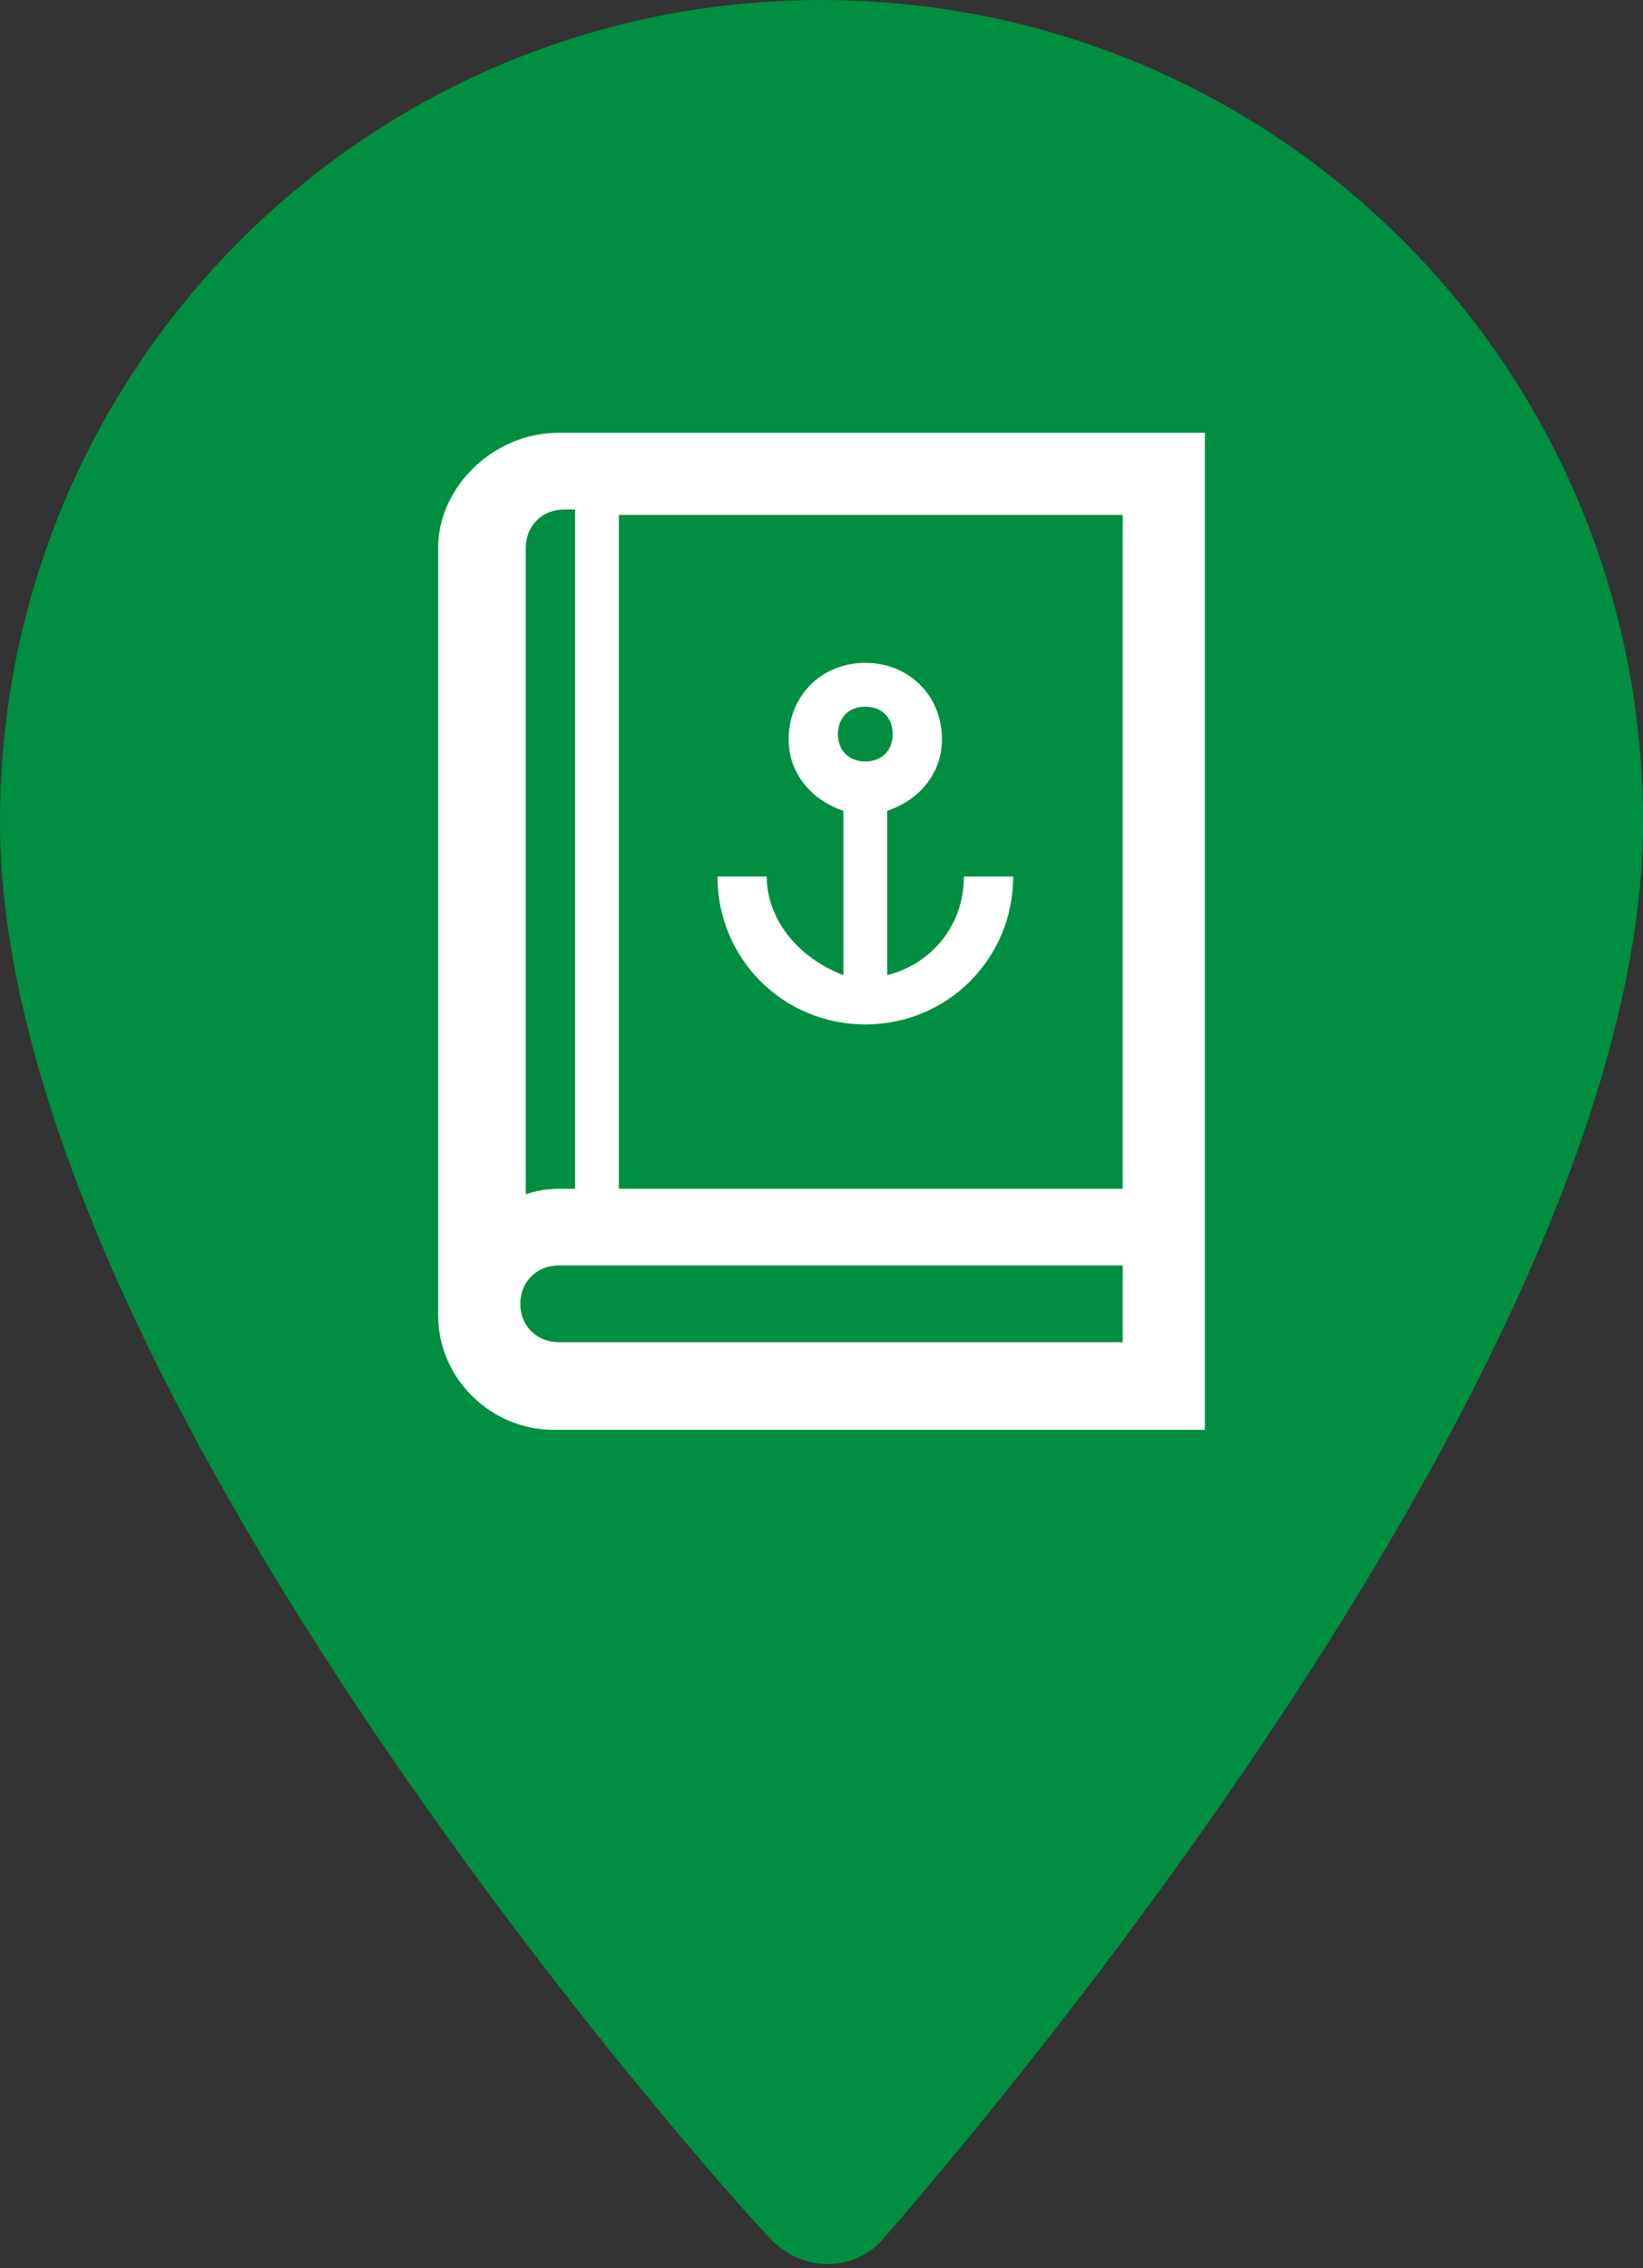
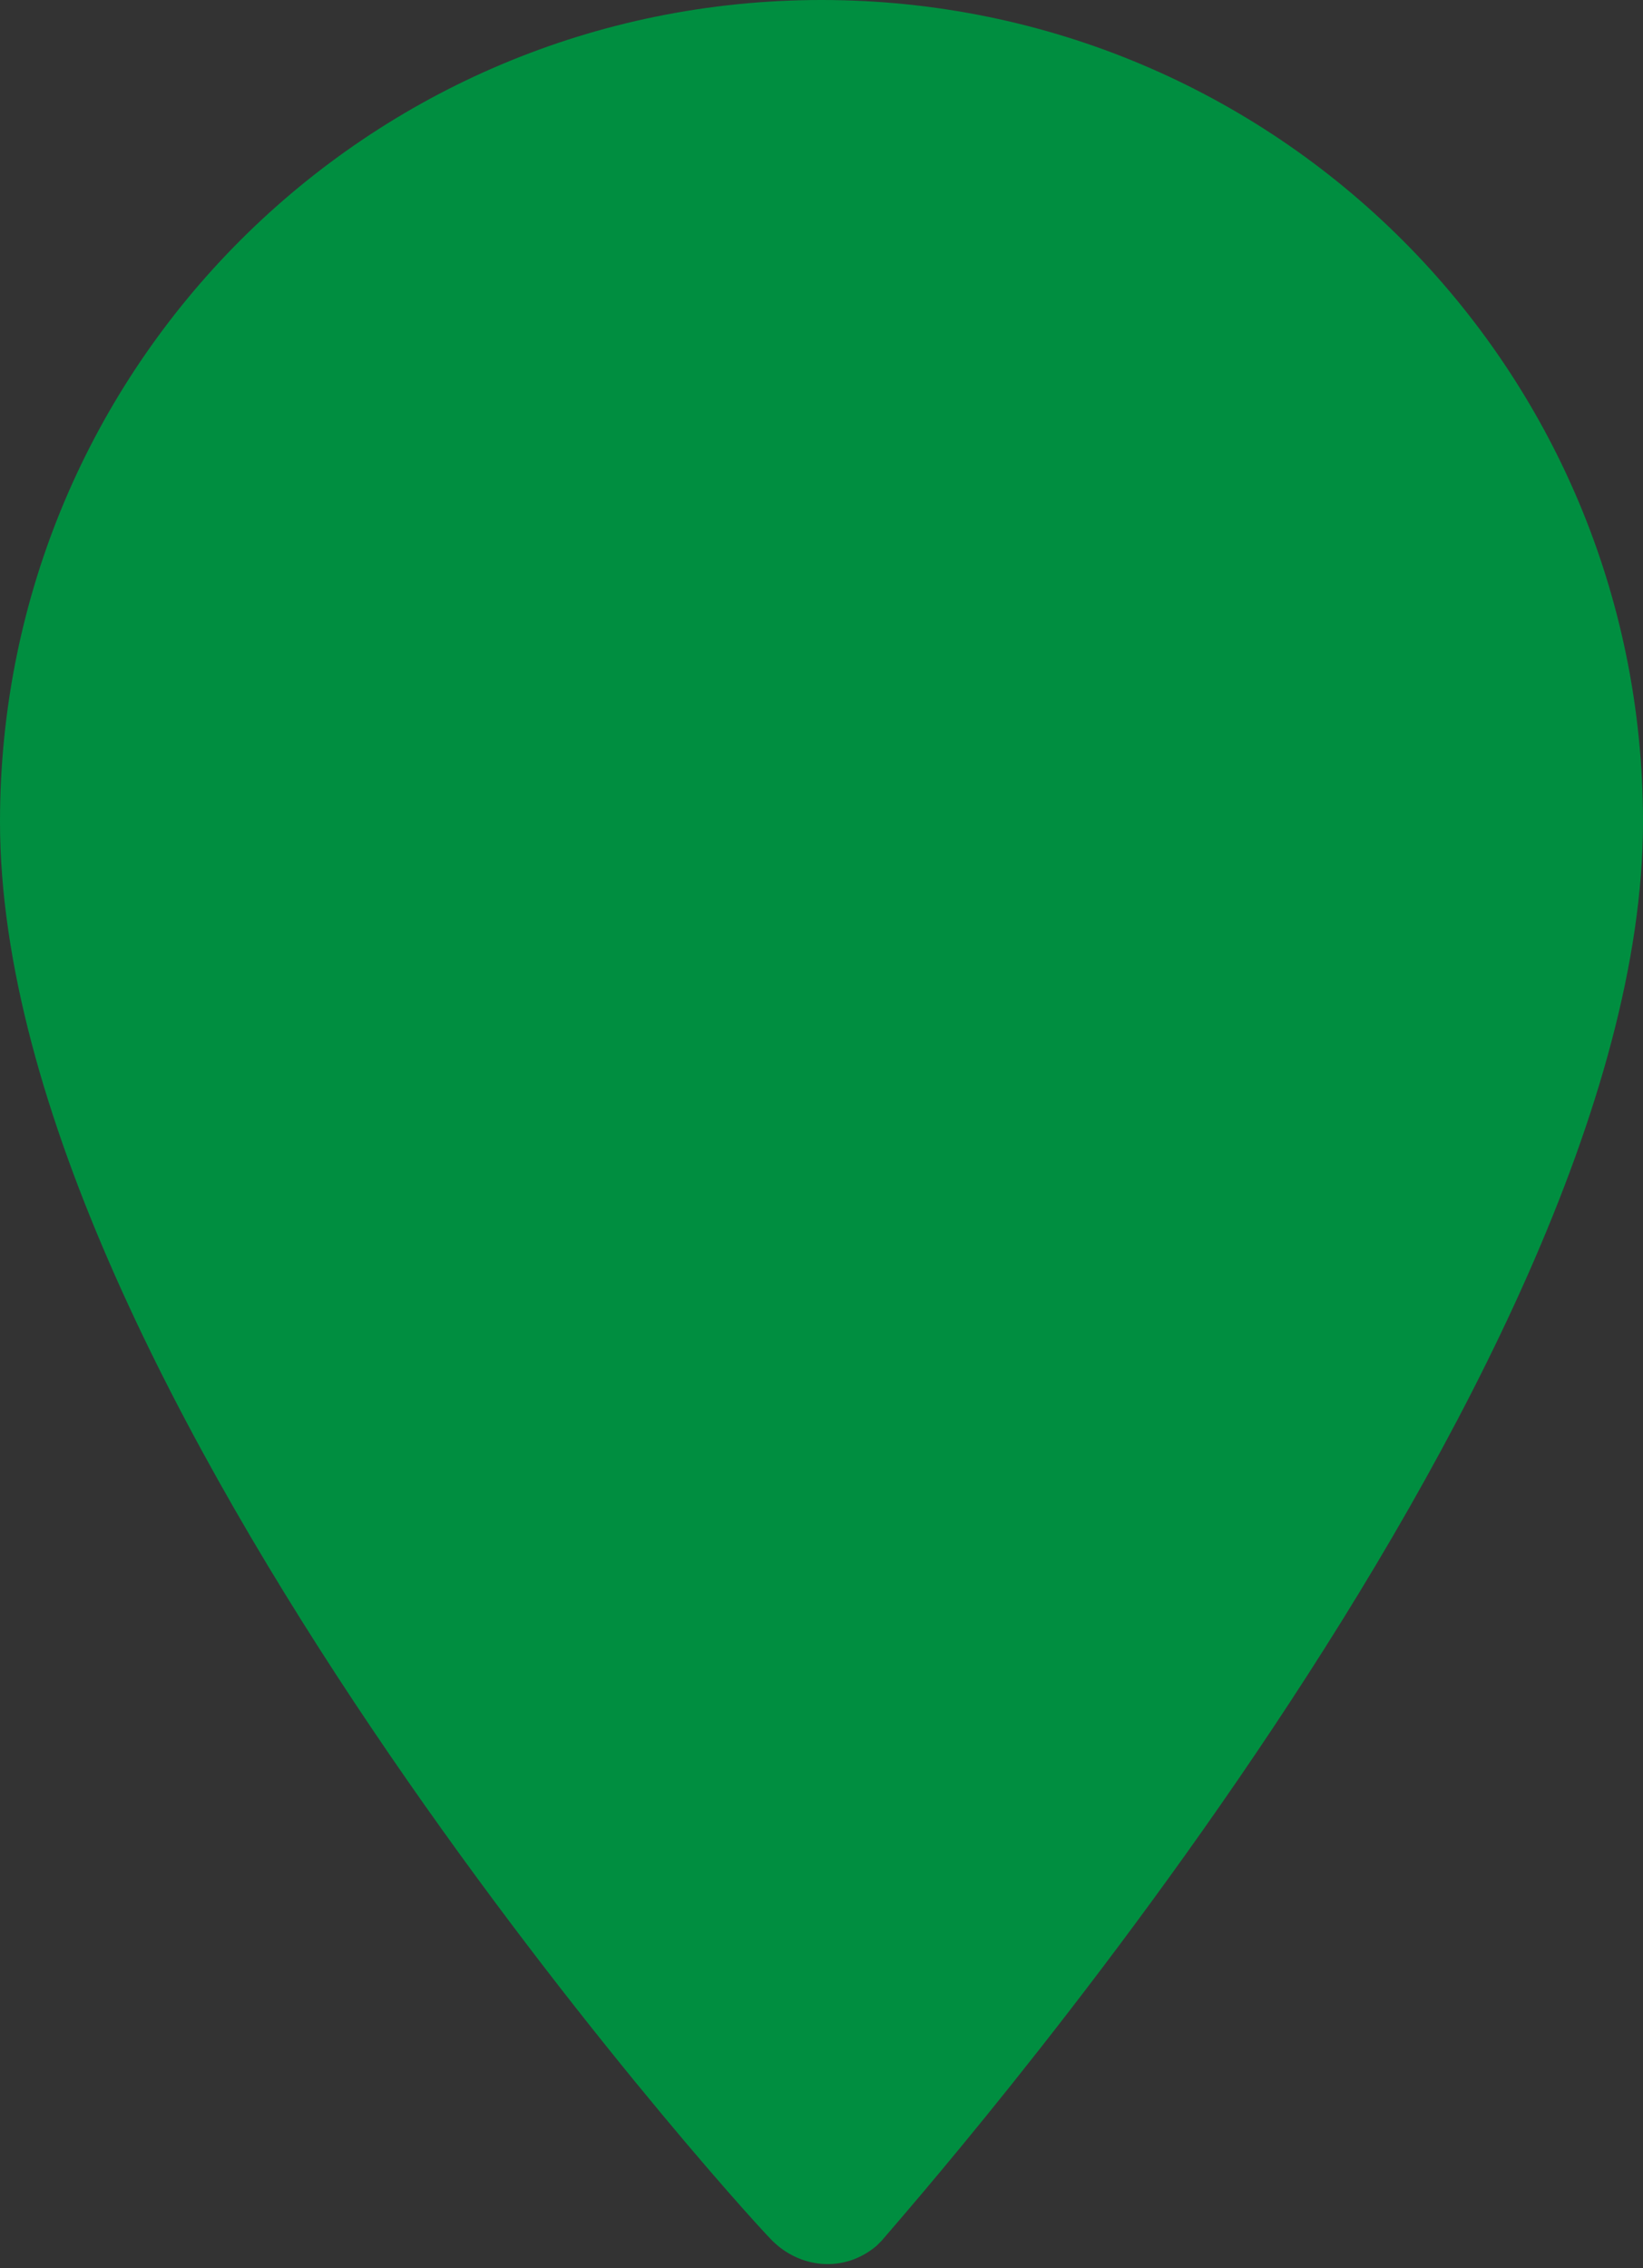
<svg xmlns="http://www.w3.org/2000/svg" version="1.1" id="Layer_1" x="0px" y="0px" viewBox="0 0 30 41.4" style="enable-background:new 0 0 30 41.4;" xml:space="preserve" width="30" height="41.4">
  <rect x="0" y="0" width="30" height="41.4" fill="#333333" stroke="none" />
  <style type="text/css">
	.st0{fill:#008e40;}
	.st1{fill:#FFFFFF;}
</style>
  <g>
-     <path class="st0" d="M30,15c0,10.2-13.4,25.3-13.9,25.9L16,41c-0.6,0.5-1.4,0.4-1.9-0.1l0,0C13.4,40.2,0,25.3,0,15   C0,6.7,6.7,0,15,0S30,6.7,30,15z" />
+     <path class="st0" d="M30,15c0,10.2-13.4,25.3-13.9,25.9L16,41c-0.6,0.5-1.4,0.4-1.9-0.1C13.4,40.2,0,25.3,0,15   C0,6.7,6.7,0,15,0S30,6.7,30,15z" />
  </g>
  <g id="Ebene_1">
-     <path class="st1" d="M14,16h-0.9c0,1.5,1.2,2.7,2.7,2.7s2.7-1.2,2.7-2.7h-0.9c0,0.9-0.6,1.6-1.4,1.8v-3c0.6-0.2,1-0.7,1-1.3   c0-0.8-0.6-1.4-1.4-1.4c-0.8,0-1.4,0.6-1.4,1.4c0,0.6,0.4,1.1,1,1.3v3C14.6,17.5,14,16.8,14,16z M15.8,12.9c0.3,0,0.5,0.2,0.5,0.5   s-0.2,0.5-0.5,0.5c-0.3,0-0.5-0.2-0.5-0.5C15.3,13.1,15.5,12.9,15.8,12.9z M10.2,7.9C9,7.9,8,8.9,8,10V24l0,0c0,1.2,1,2.1,2.1,2.1   H22V7.9H10.2z M9.6,10c0-0.4,0.3-0.7,0.7-0.7h0.2v12.4h-0.2c-0.2,0-0.4,0-0.7,0.1V10z M20.5,24.5H10.2c-0.4,0-0.7-0.3-0.7-0.7   c0-0.4,0.3-0.7,0.7-0.7h10.3C20.5,23.2,20.5,24.5,20.5,24.5z M20.5,21.7h-9.2V9.4h9.2L20.5,21.7L20.5,21.7z" />
-   </g>
+     </g>
</svg>